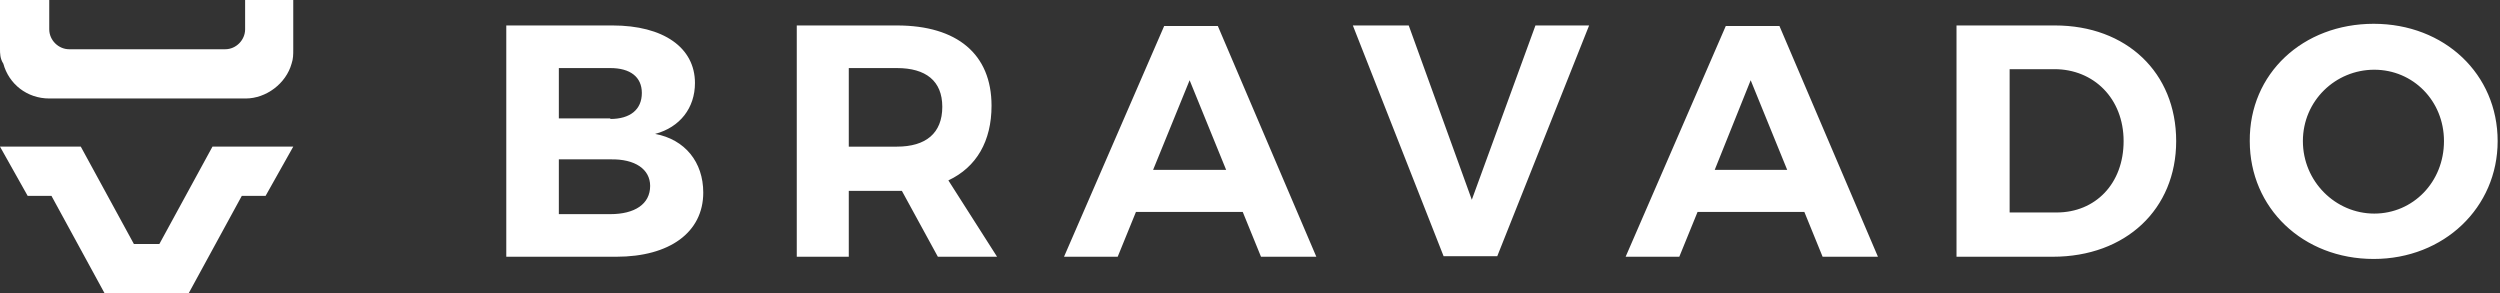
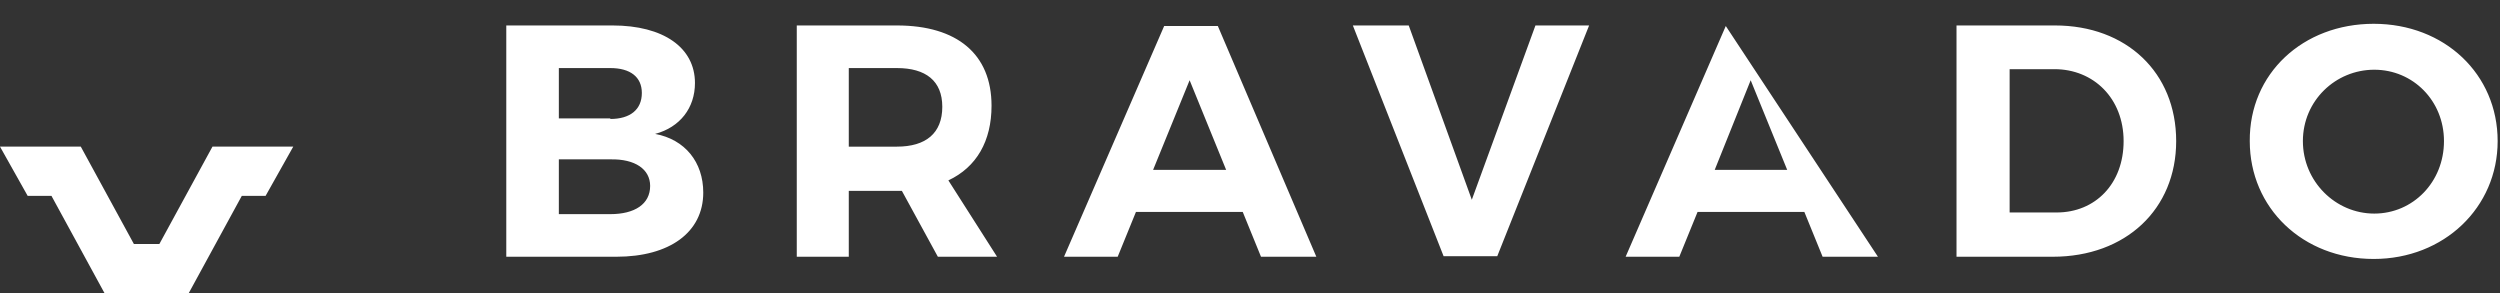
<svg xmlns="http://www.w3.org/2000/svg" width="682" height="80" viewBox="0 0 682 80" fill="none">
  <rect x="0" y="0" width="682" height="80" fill="#333333" stroke="none" />
-   <path fill-rule="evenodd" clip-rule="evenodd" d="M167.095 6.945C180.981 6.945 189.585 12.983 189.585 22.643C189.585 29.436 185.51 34.719 178.717 36.53C186.868 38.039 191.849 44.228 191.849 52.53C191.849 63.398 182.642 70.039 168.151 70.039H138.113V6.945H167.095ZM166.491 32.455C171.925 32.455 175.095 29.888 175.095 25.36C175.095 20.983 171.925 18.568 166.491 18.568H152.453V32.303H166.491V32.455ZM166.491 58.417C173.132 58.417 177.359 55.7 177.359 50.719C177.359 46.19 173.283 43.322 166.491 43.473H152.453V58.417H166.491ZM272 70.039H255.849L246.038 52.077H231.547V70.039H217.359V6.945H244.679C261.132 6.945 270.491 14.794 270.491 28.832C270.491 38.492 266.415 45.587 258.717 49.209L272 70.039ZM231.547 18.719V40.002H244.679C252.529 40.002 257.057 36.379 257.057 29.134C257.057 22.039 252.529 18.568 244.679 18.568H231.547V18.719ZM344 70.039L339.019 57.813H309.887L304.906 70.039H290.264L317.585 7.096H332.227L359.095 70.039H344ZM314.566 46.341H334.491L324.529 21.888L314.566 46.341ZM369.057 6.945L393.812 69.888H408.453L433.51 6.945H418.868L401.51 54.492L384.302 6.945H369.057ZM497.208 70.039L492.227 57.813H463.095L458.113 70.039H443.472L470.793 7.096H485.434L512.302 70.039H497.208ZM467.774 46.341H487.547L477.585 21.888L467.774 46.341ZM560.604 6.945C580.076 6.945 593.661 19.775 593.661 38.492C593.661 57.058 579.925 70.039 560 70.039H533.736V6.945H560.604ZM561.057 57.964C571.623 57.964 579.321 50.115 579.321 38.492C579.321 26.869 571.17 18.869 560.453 18.869H548.227V57.964H561.057ZM647.547 6.492C666.868 6.492 681.359 20.228 681.359 38.492C681.359 56.605 666.717 70.643 647.547 70.643C628.227 70.643 613.736 56.756 613.736 38.492C613.585 20.077 628.227 6.492 647.547 6.492ZM647.698 19.02C637.132 19.02 628.227 27.473 628.227 38.492C628.227 49.511 637.132 58.266 647.698 58.266C658.264 58.266 666.717 49.662 666.717 38.492C666.717 27.473 658.264 19.02 647.698 19.02Z" fill="white" />
-   <path d="M80 0V13.434C80 14.943 80 16 79.547 17.358C78.038 22.793 72.604 26.868 67.019 26.868H13.434C7.396 26.868 2.415 22.943 0.906 17.358C0 16 0 14.491 0 13.434V0H13.434V8C13.434 11.019 16 13.434 18.868 13.434H61.434C64.453 13.434 66.868 10.868 66.868 8V0H80Z" fill="white" />
+   <path fill-rule="evenodd" clip-rule="evenodd" d="M167.095 6.945C180.981 6.945 189.585 12.983 189.585 22.643C189.585 29.436 185.51 34.719 178.717 36.53C186.868 38.039 191.849 44.228 191.849 52.53C191.849 63.398 182.642 70.039 168.151 70.039H138.113V6.945H167.095ZM166.491 32.455C171.925 32.455 175.095 29.888 175.095 25.36C175.095 20.983 171.925 18.568 166.491 18.568H152.453V32.303H166.491V32.455ZM166.491 58.417C173.132 58.417 177.359 55.7 177.359 50.719C177.359 46.19 173.283 43.322 166.491 43.473H152.453V58.417H166.491ZM272 70.039H255.849L246.038 52.077H231.547V70.039H217.359V6.945H244.679C261.132 6.945 270.491 14.794 270.491 28.832C270.491 38.492 266.415 45.587 258.717 49.209L272 70.039ZM231.547 18.719V40.002H244.679C252.529 40.002 257.057 36.379 257.057 29.134C257.057 22.039 252.529 18.568 244.679 18.568H231.547V18.719ZM344 70.039L339.019 57.813H309.887L304.906 70.039H290.264L317.585 7.096H332.227L359.095 70.039H344ZM314.566 46.341H334.491L324.529 21.888L314.566 46.341ZM369.057 6.945L393.812 69.888H408.453L433.51 6.945H418.868L401.51 54.492L384.302 6.945H369.057ZM497.208 70.039L492.227 57.813H463.095L458.113 70.039H443.472L470.793 7.096L512.302 70.039H497.208ZM467.774 46.341H487.547L477.585 21.888L467.774 46.341ZM560.604 6.945C580.076 6.945 593.661 19.775 593.661 38.492C593.661 57.058 579.925 70.039 560 70.039H533.736V6.945H560.604ZM561.057 57.964C571.623 57.964 579.321 50.115 579.321 38.492C579.321 26.869 571.17 18.869 560.453 18.869H548.227V57.964H561.057ZM647.547 6.492C666.868 6.492 681.359 20.228 681.359 38.492C681.359 56.605 666.717 70.643 647.547 70.643C628.227 70.643 613.736 56.756 613.736 38.492C613.585 20.077 628.227 6.492 647.547 6.492ZM647.698 19.02C637.132 19.02 628.227 27.473 628.227 38.492C628.227 49.511 637.132 58.266 647.698 58.266C658.264 58.266 666.717 49.662 666.717 38.492C666.717 27.473 658.264 19.02 647.698 19.02Z" fill="white" />
  <path d="M57.962 40L43.472 66.566H40H36.528L22.038 40H0L7.547 53.434H14.038L28.528 80H40H51.472L65.962 53.434H72.453L80 40H57.962Z" fill="white" />
</svg>